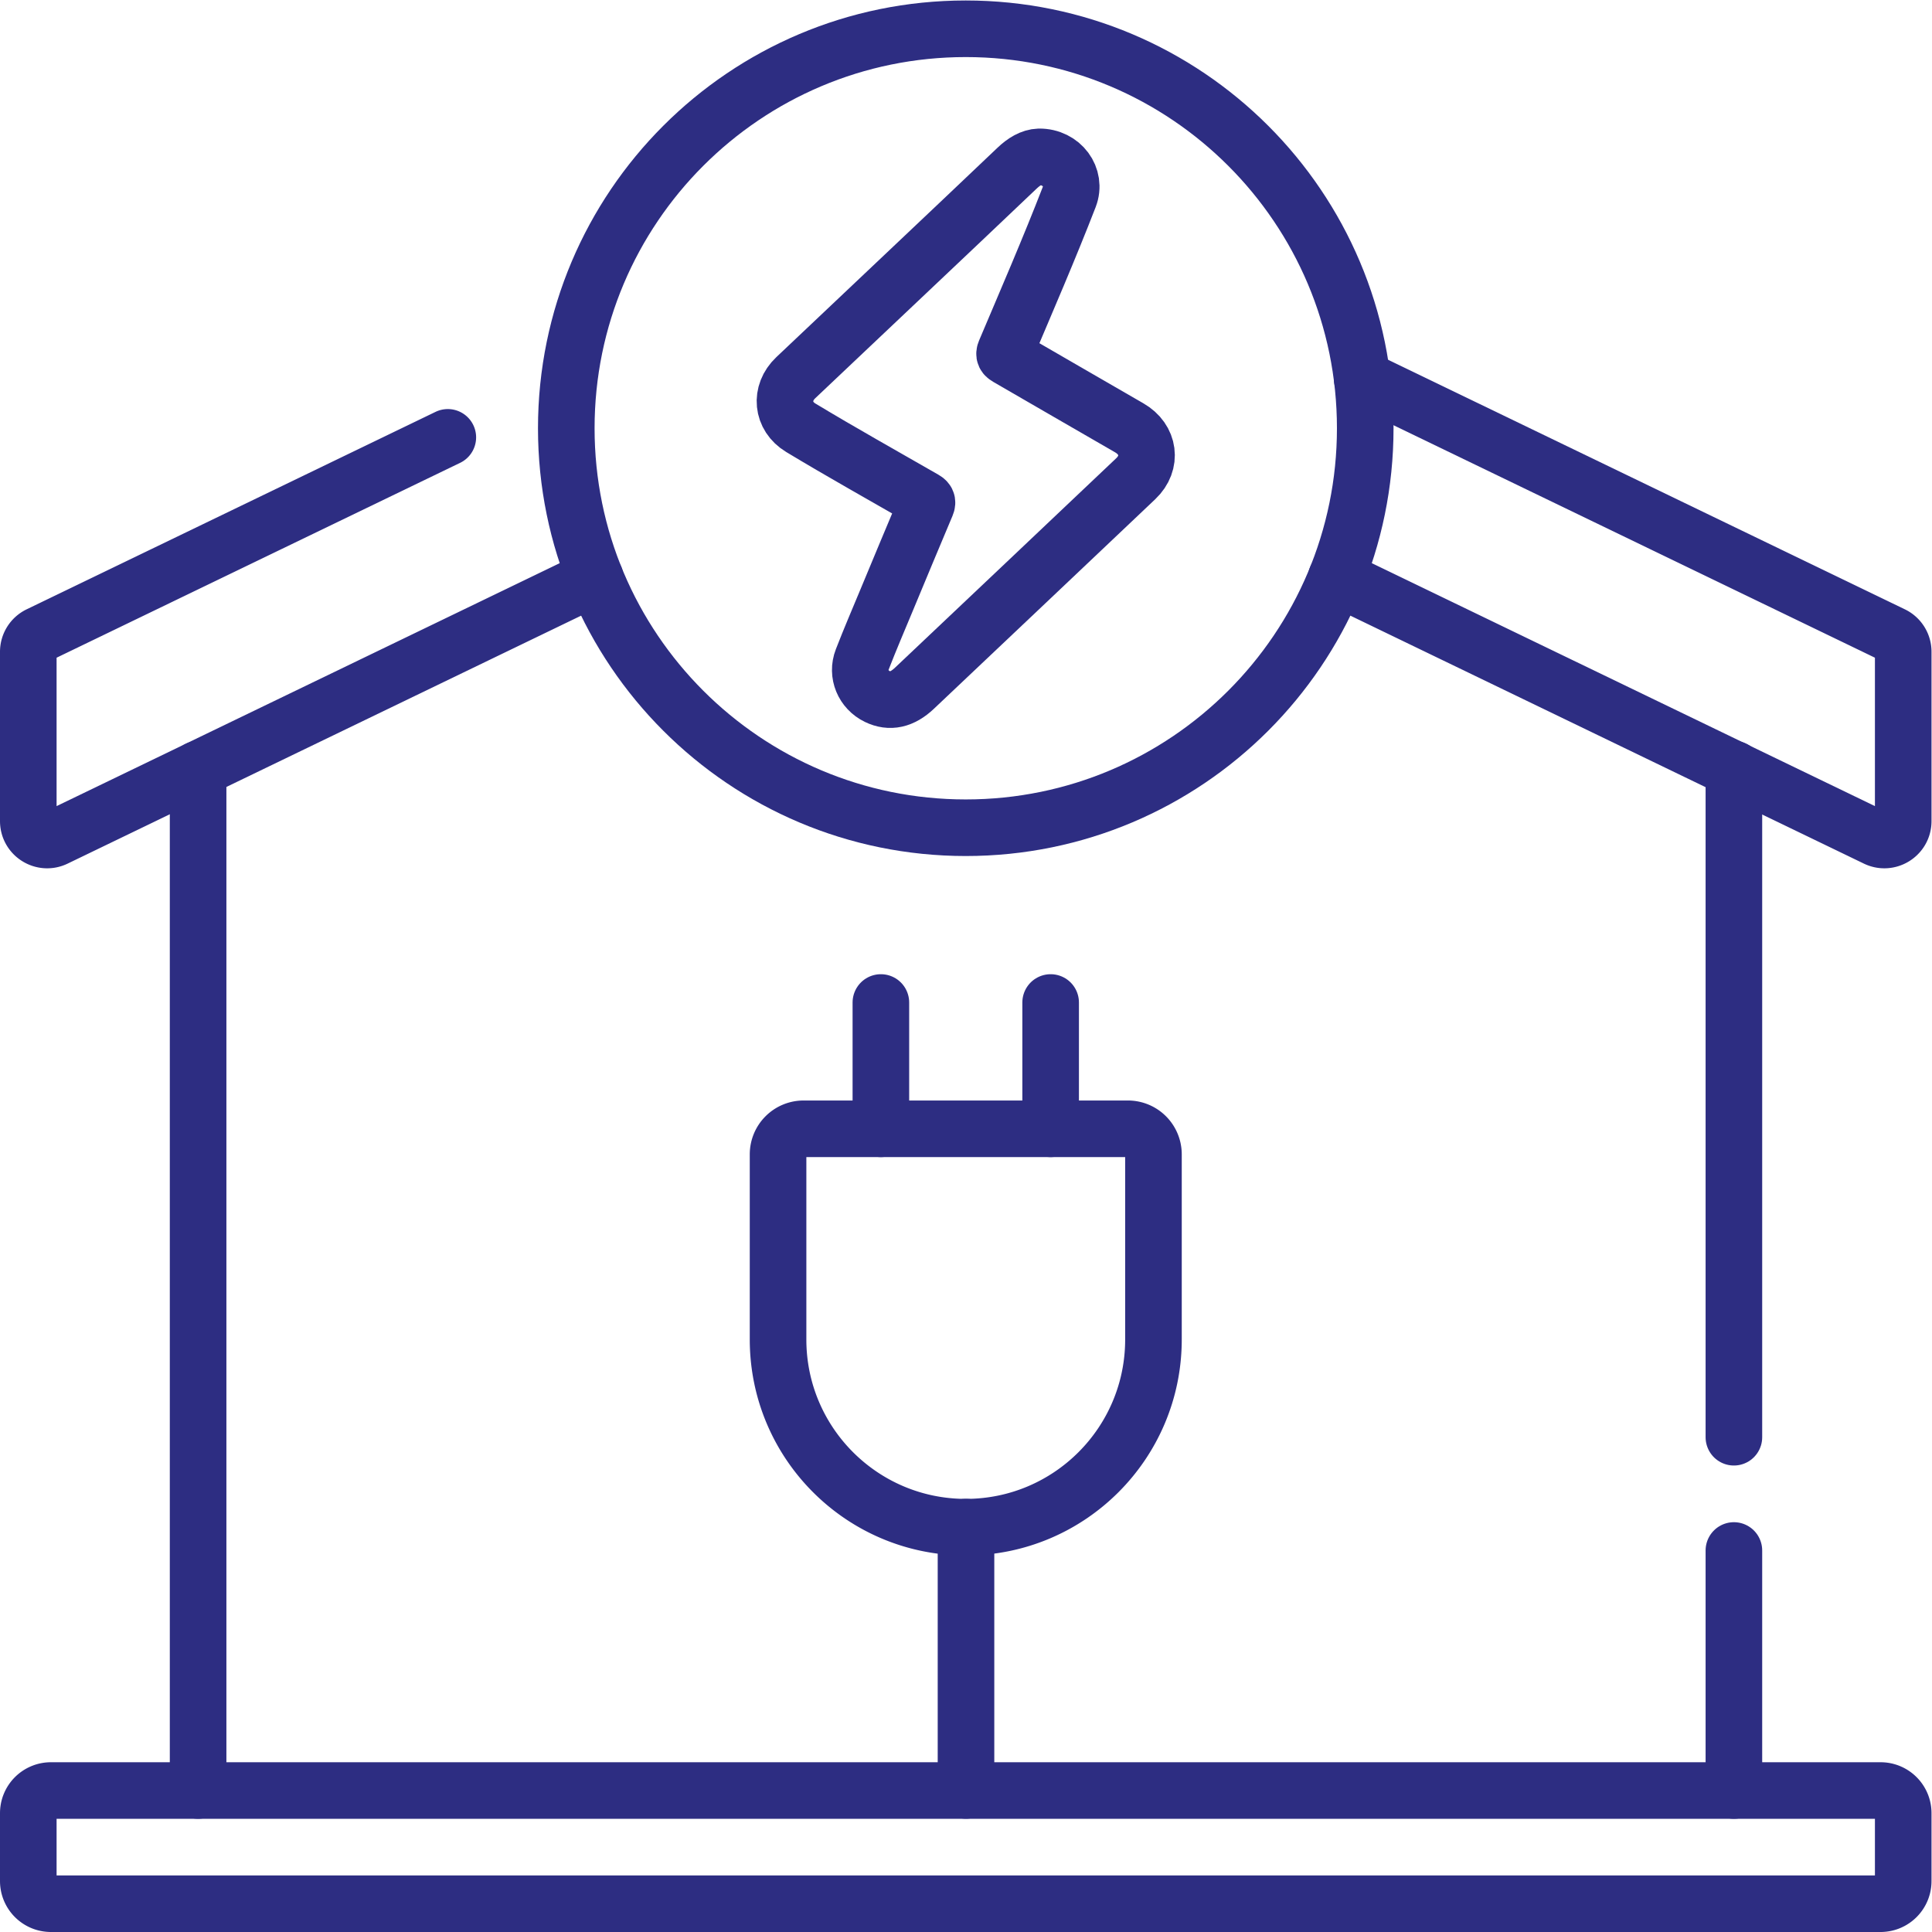
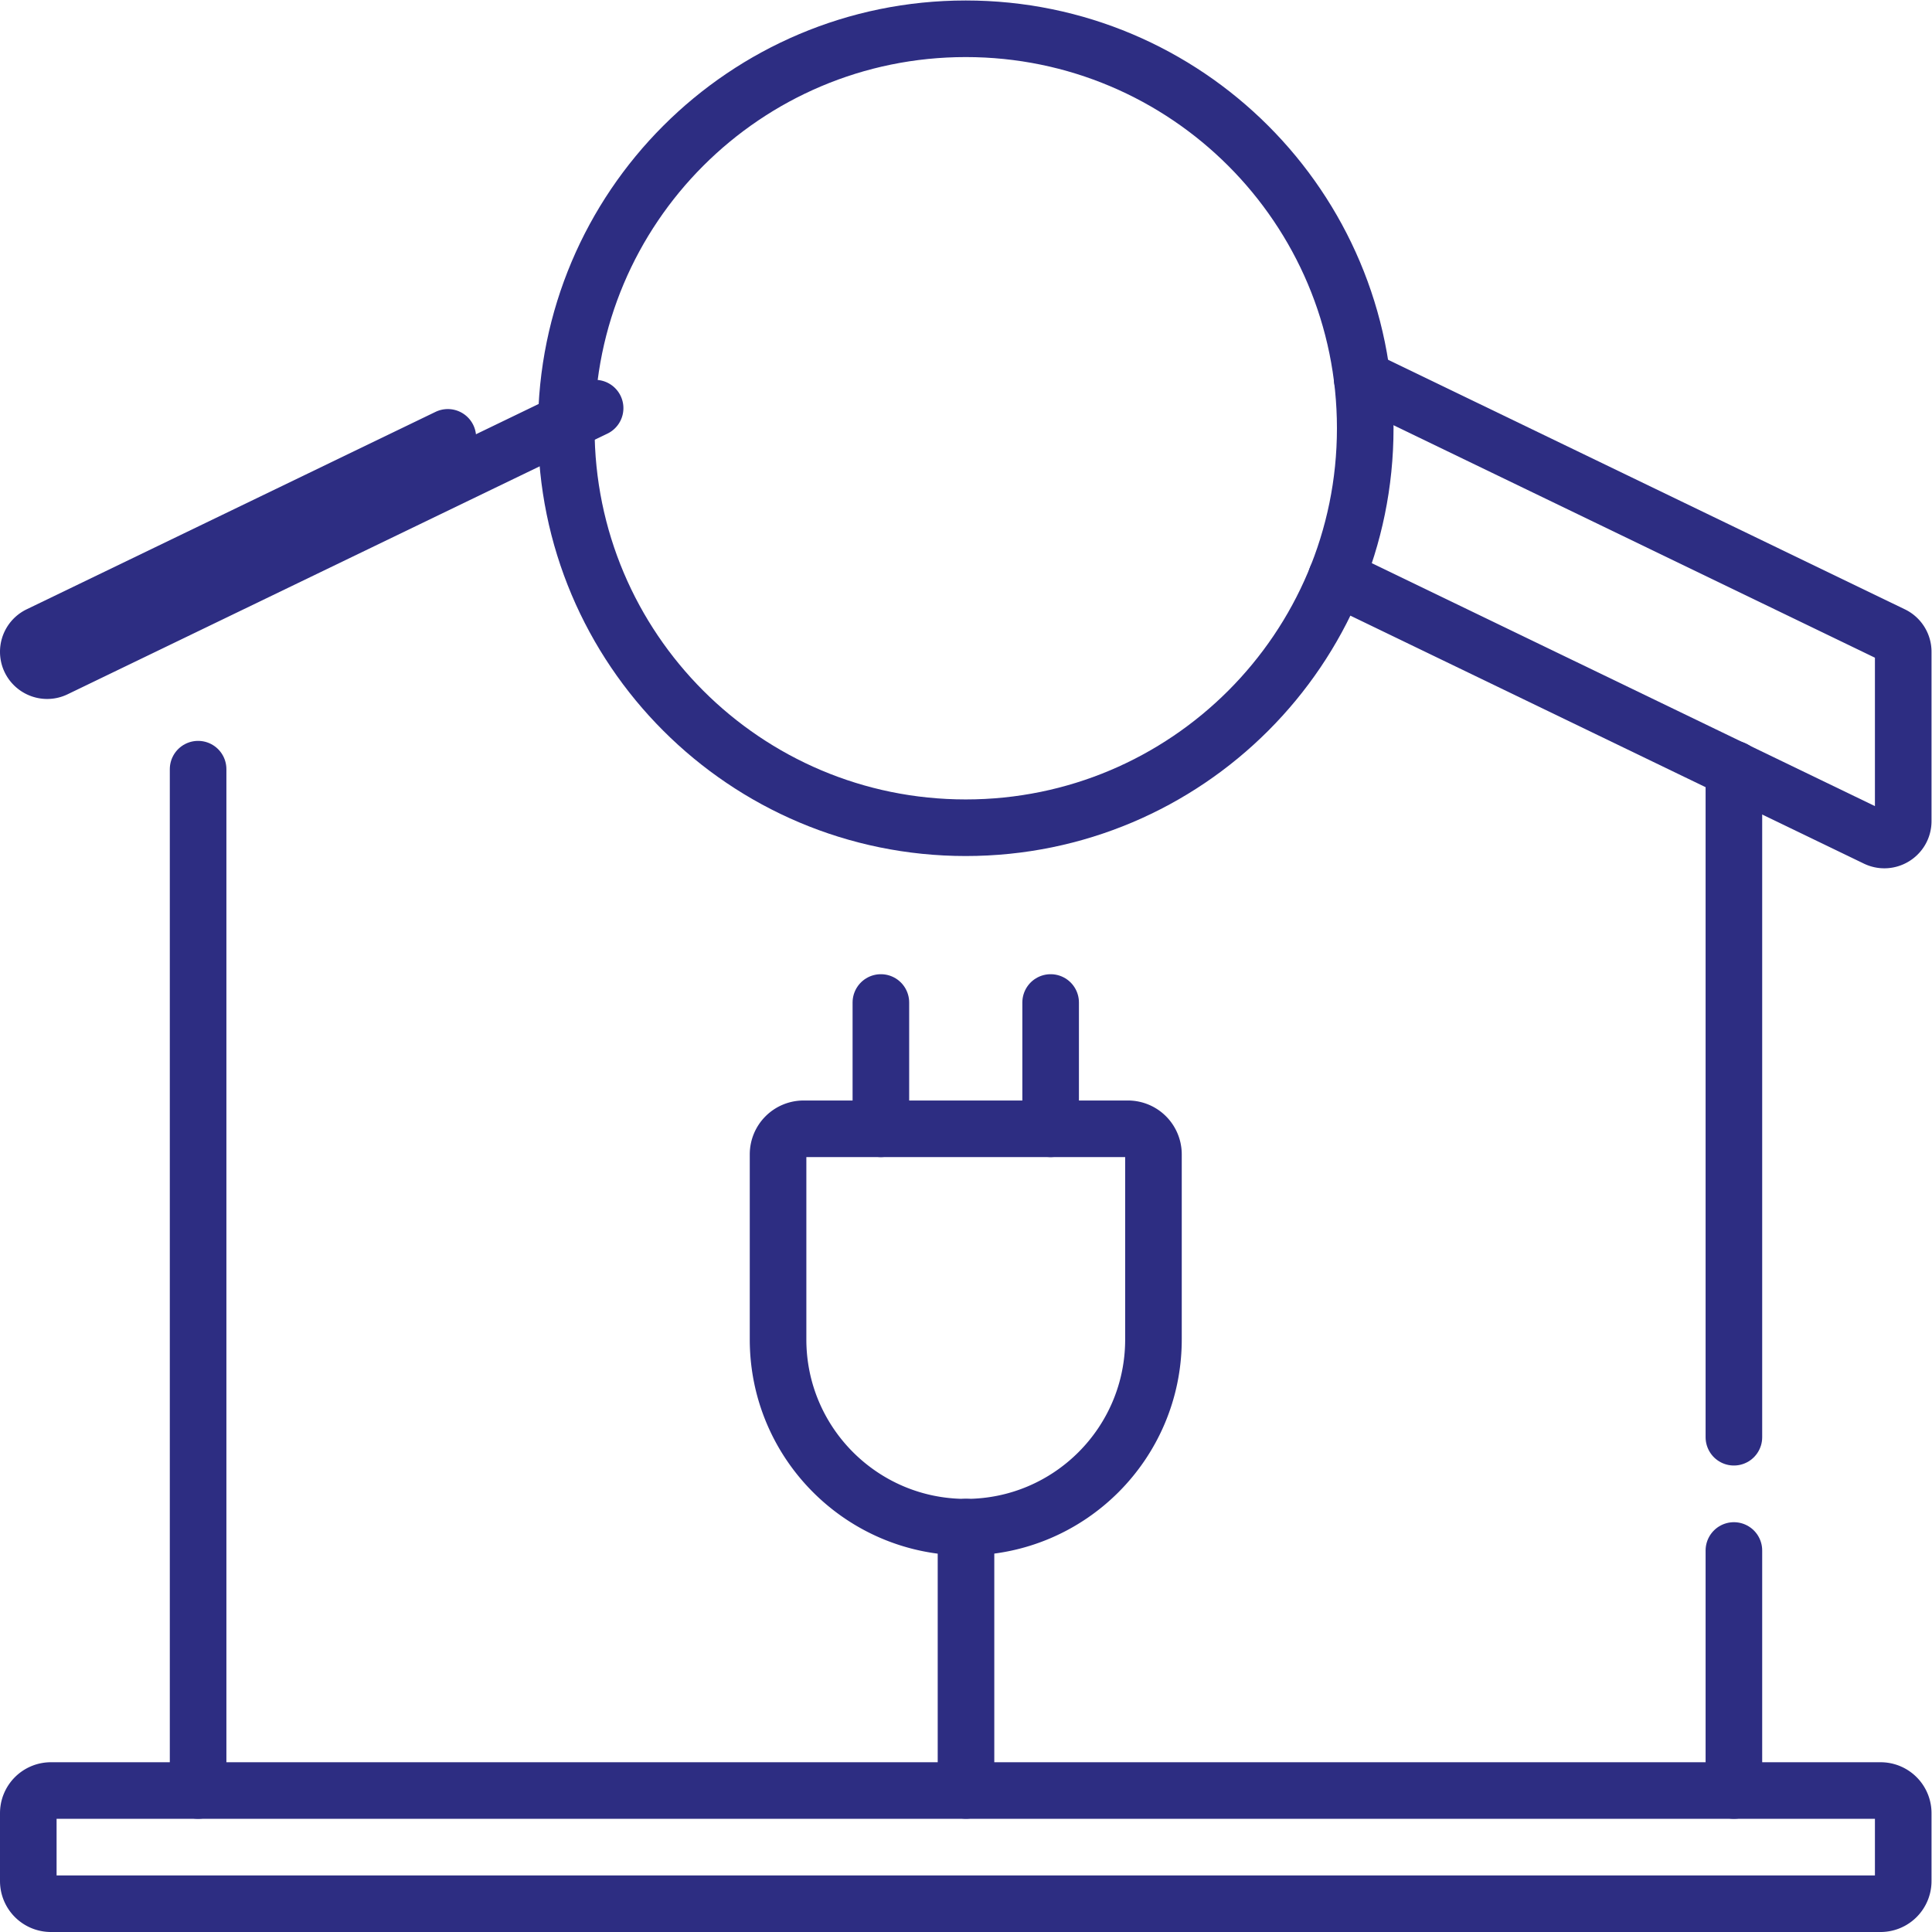
<svg xmlns="http://www.w3.org/2000/svg" version="1.1" width="512" height="512" x="0" y="0" viewBox="0 0 682.667 682.667" style="enable-background:new 0 0 512 512" xml:space="preserve" class="">
  <g>
    <defs>
      <clipPath id="a">
        <path d="M0 512h512V0H0Z" fill="#2d2d82" data-original="#000000" class="" />
      </clipPath>
    </defs>
    <path d="M0 0v177.11" style="stroke-width:15;stroke-linecap:round;stroke-linejoin:round;stroke-miterlimit:10;stroke-dasharray:none;stroke-opacity:1" transform="matrix(1.333 0 0 -1.333 612.667 507.84)" fill="none" stroke="#2d2d82" stroke-width="15" stroke-linecap="round" stroke-linejoin="round" stroke-miterlimit="10" stroke-dasharray="none" stroke-opacity="" data-original="#000000" />
    <path d="M0 0v63.62" style="stroke-width:15;stroke-linecap:round;stroke-linejoin:round;stroke-miterlimit:10;stroke-dasharray:none;stroke-opacity:1" transform="matrix(1.333 0 0 -1.333 612.667 632.667)" fill="none" stroke="#2d2d82" stroke-width="15" stroke-linecap="round" stroke-linejoin="round" stroke-miterlimit="10" stroke-dasharray="none" stroke-opacity="" data-original="#000000" />
    <path d="M0 0v270.73" style="stroke-width:15;stroke-linecap:round;stroke-linejoin:round;stroke-miterlimit:10;stroke-dasharray:none;stroke-opacity:1" transform="matrix(1.333 0 0 -1.333 70 632.667)" fill="none" stroke="#2d2d82" stroke-width="15" stroke-linecap="round" stroke-linejoin="round" stroke-miterlimit="10" stroke-dasharray="none" stroke-opacity="" data-original="#000000" />
    <path d="M0 0v-69.81" style="stroke-width:15;stroke-linecap:round;stroke-linejoin:round;stroke-miterlimit:10;stroke-dasharray:none;stroke-opacity:1" transform="matrix(1.333 0 0 -1.333 341.333 539.587)" fill="none" stroke="#2d2d82" stroke-width="15" stroke-linecap="round" stroke-linejoin="round" stroke-miterlimit="10" stroke-dasharray="none" stroke-opacity="" data-original="#000000" />
    <g clip-path="url(#a)" transform="matrix(1.333 0 0 -1.333 0 682.667)">
      <path d="M0 0v0c-27.479 0-49.754 22.275-49.754 49.754v49.078a6.769 6.769 0 0 0 6.769 6.769h85.97a6.769 6.769 0 0 0 6.769-6.769V49.754C49.754 22.275 27.479 0 0 0Z" style="stroke-width:15;stroke-linecap:round;stroke-linejoin:round;stroke-miterlimit:10;stroke-dasharray:none;stroke-opacity:1" transform="translate(256 107.31)" fill="none" stroke="#2d2d82" stroke-width="15" stroke-linecap="round" stroke-linejoin="round" stroke-miterlimit="10" stroke-dasharray="none" stroke-opacity="" data-original="#000000" />
      <path d="M0 0v-33.479" style="stroke-width:15;stroke-linecap:round;stroke-linejoin:round;stroke-miterlimit:10;stroke-dasharray:none;stroke-opacity:1" transform="translate(278.5 246.39)" fill="none" stroke="#2d2d82" stroke-width="15" stroke-linecap="round" stroke-linejoin="round" stroke-miterlimit="10" stroke-dasharray="none" stroke-opacity="" data-original="#000000" />
      <path d="M0 0v-33.479" style="stroke-width:15;stroke-linecap:round;stroke-linejoin:round;stroke-miterlimit:10;stroke-dasharray:none;stroke-opacity:1" transform="translate(233.5 246.39)" fill="none" stroke="#2d2d82" stroke-width="15" stroke-linecap="round" stroke-linejoin="round" stroke-miterlimit="10" stroke-dasharray="none" stroke-opacity="" data-original="#000000" />
      <path d="m0 0 140.59-67.89a4.99 4.99 0 0 0 2.83-4.5v-44.89c0-3.69-3.85-6.11-7.17-4.51L-6.83-52.7" style="stroke-width:15;stroke-linecap:round;stroke-linejoin:round;stroke-miterlimit:10;stroke-dasharray:none;stroke-opacity:1" transform="translate(361.08 411.75)" fill="none" stroke="#2d2d82" stroke-width="15" stroke-linecap="round" stroke-linejoin="round" stroke-miterlimit="10" stroke-dasharray="none" stroke-opacity="" data-original="#000000" />
-       <path d="m0 0-108.375-52.334a4.99 4.99 0 0 1-2.83-4.5v-44.89c0-3.69 3.85-6.11 7.17-4.51l143.08 69.09" style="stroke-width:15;stroke-linecap:round;stroke-linejoin:round;stroke-miterlimit:10;stroke-dasharray:none;stroke-opacity:1" transform="translate(118.705 396.194)" fill="none" stroke="#2d2d82" stroke-width="15" stroke-linecap="round" stroke-linejoin="round" stroke-miterlimit="10" stroke-dasharray="none" stroke-opacity="" data-original="#000000" />
+       <path d="m0 0-108.375-52.334a4.99 4.99 0 0 1-2.83-4.5c0-3.69 3.85-6.11 7.17-4.51l143.08 69.09" style="stroke-width:15;stroke-linecap:round;stroke-linejoin:round;stroke-miterlimit:10;stroke-dasharray:none;stroke-opacity:1" transform="translate(118.705 396.194)" fill="none" stroke="#2d2d82" stroke-width="15" stroke-linecap="round" stroke-linejoin="round" stroke-miterlimit="10" stroke-dasharray="none" stroke-opacity="" data-original="#000000" />
      <path d="M0 0c0-58.482-47.409-105.891-105.892-105.891-58.482 0-105.891 47.409-105.891 105.891 0 58.482 47.409 105.892 105.891 105.892C-47.409 105.892 0 58.482 0 0Z" style="stroke-width:15;stroke-linecap:round;stroke-linejoin:round;stroke-miterlimit:10;stroke-dasharray:none;stroke-opacity:1" transform="translate(361.892 398.608)" fill="none" stroke="#2d2d82" stroke-width="15" stroke-linecap="round" stroke-linejoin="round" stroke-miterlimit="10" stroke-dasharray="none" stroke-opacity="" data-original="#000000" />
-       <path d="M0 0c5.99.048 9.984-5.447 7.978-10.627C2.646-24.394-3.256-37.986-9.011-51.583c-.348-.823-.098-1.166.583-1.56C2.348-59.363 13.1-65.626 23.887-71.829c5.313-3.055 6.159-9.274 1.725-13.48-19.536-18.533-39.104-37.033-58.664-55.541-3.281-3.105-6.511-3.809-9.875-2.18-3.664 1.774-5.462 5.943-3.967 9.807 2.041 5.274 4.278 10.473 6.45 15.696 3.503 8.425 7.007 16.85 10.557 25.255.363.858.059 1.163-.601 1.543-10.91 6.274-21.929 12.422-32.702 18.926-5.016 3.028-5.609 9.202-1.333 13.253C-44.975-40.028-25.368-21.565-5.858-3.002-4.059-1.29-2.085-.068 0 0Z" style="stroke-width:15;stroke-linecap:round;stroke-linejoin:round;stroke-miterlimit:10;stroke-dasharray:none;stroke-opacity:1" transform="translate(275.455 470.548)" fill="none" stroke="#2d2d82" stroke-width="15" stroke-linecap="round" stroke-linejoin="round" stroke-miterlimit="10" stroke-dasharray="none" stroke-opacity="" data-original="#000000" />
      <path d="M0 0h-485a6 6 0 0 1-6-6v-18a6 6 0 0 1 6-6H0a6 6 0 0 1 6 6v18a6 6 0 0 1-6 6Z" style="stroke-width:15;stroke-linecap:round;stroke-linejoin:round;stroke-miterlimit:10;stroke-dasharray:none;stroke-opacity:1" transform="translate(498.5 37.5)" fill="none" stroke="#2d2d82" stroke-width="15" stroke-linecap="round" stroke-linejoin="round" stroke-miterlimit="10" stroke-dasharray="none" stroke-opacity="" data-original="#000000" />
    </g>
  </g>
</svg>